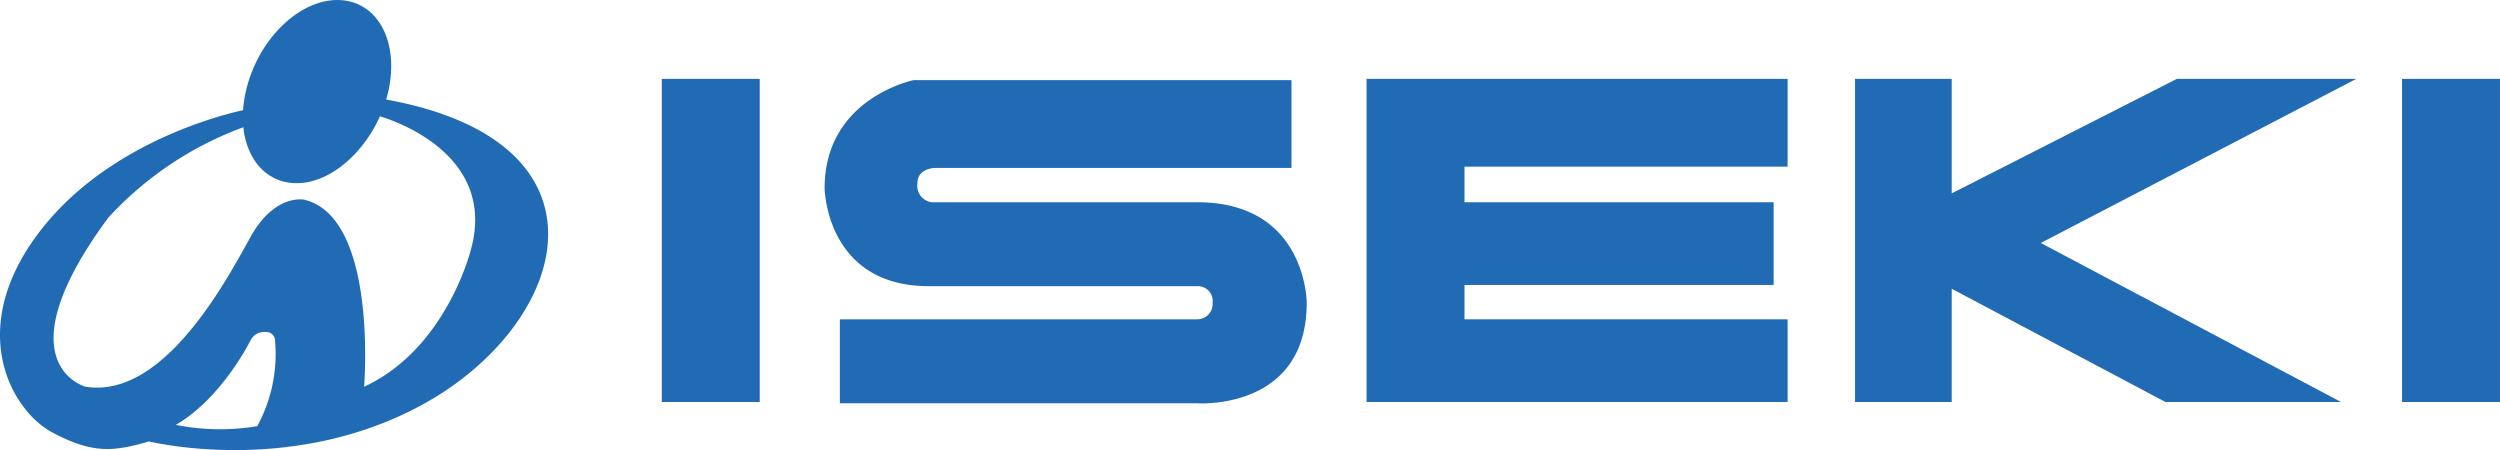
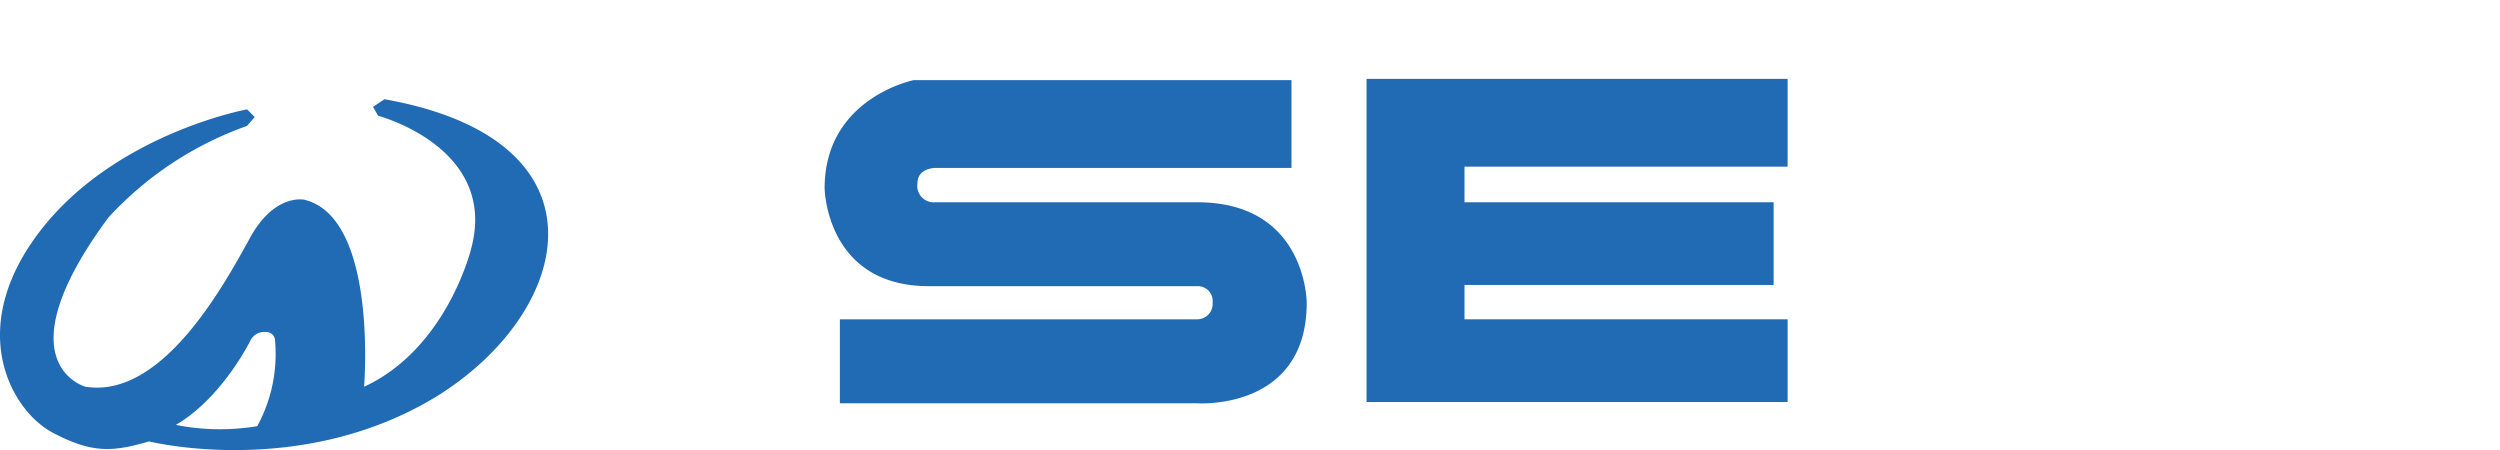
<svg xmlns="http://www.w3.org/2000/svg" width="271.728" height="48.92" viewBox="0 0 271.728 48.92">
  <g id="logo-iseki" transform="translate(0.022)">
-     <path id="Tracé_45" data-name="Tracé 45" d="M24.919,19.911c-4.286,0-6.775-4.425-5.531-9.955S25.058,0,29.344,0s6.775,4.425,5.531,9.955c-1.244,5.392-5.669,9.955-9.955,9.955" transform="translate(7.305)" fill="#216bb5" />
    <path id="Tracé_46" data-name="Tracé 46" d="M41.765,7.8l-1.244.83.553.968S54.21,13.054,51.168,24.116c0,0-2.627,10.785-11.615,14.933,0,0,1.521-18.39-6.5-20.325,0,0-3.042-.691-5.669,3.733-2.489,4.425-9.4,17.975-18.113,16.592,0,0-9.264-2.489,2.489-18.39A37.467,37.467,0,0,1,26.832,10.7l.83-.968-.83-.83S12.453,11.533,4.295,22.18s-3.042,19.5,1.383,21.846,6.637,2.074,10.508.968c0,0,16.592,4.148,31.387-4.978C62.367,30.753,66.654,12.225,41.765,7.8M27.939,43.335a24.585,24.585,0,0,1-8.849-.138c4.978-2.9,8.02-8.987,8.158-9.264a1.685,1.685,0,0,1,1.659-.83.948.948,0,0,1,.968.968,16.369,16.369,0,0,1-1.936,9.264" transform="translate(0 2.985)" fill="#216bb5" />
-     <rect id="Rectangle_2" data-name="Rectangle 2" width="10.647" height="35.12" transform="translate(71.908 8.573)" fill="#216bb5" />
    <path id="Tracé_47" data-name="Tracé 47" d="M153.167,41.32V32.333h-35.12V28.6h33.6V19.612h-33.6V15.741h35.12V6.2H107.4V41.32Z" transform="translate(41.109 2.373)" fill="#216bb5" />
    <path id="Tracé_48" data-name="Tracé 48" d="M76.829,19.574h28.483C117.2,19.574,117.2,30.5,117.2,30.5c0,11.753-11.891,10.923-11.891,10.923H66.459V32.294h38.853a1.671,1.671,0,0,0,1.659-1.8,1.613,1.613,0,0,0-1.659-1.8H76.138C64.938,28.7,64.8,18.053,64.8,18.053,64.8,8.236,74.479,6.3,74.479,6.3h41.066v9.541H76.829s-1.936,0-1.936,1.659a1.79,1.79,0,0,0,1.936,2.074" transform="translate(24.806 2.411)" fill="#216bb5" />
-     <rect id="Rectangle_3" data-name="Rectangle 3" width="10.647" height="35.12" transform="translate(261.059 8.573)" fill="#216bb5" />
-     <path id="Tracé_49" data-name="Tracé 49" d="M156.308,41.32V29.014L179.537,41.32h19.081L165.987,24.037,200.278,6.2h-19.5L156.308,18.644V6.2H145.8V41.32Z" transform="translate(55.804 2.373)" fill="#216bb5" />
  </g>
</svg>